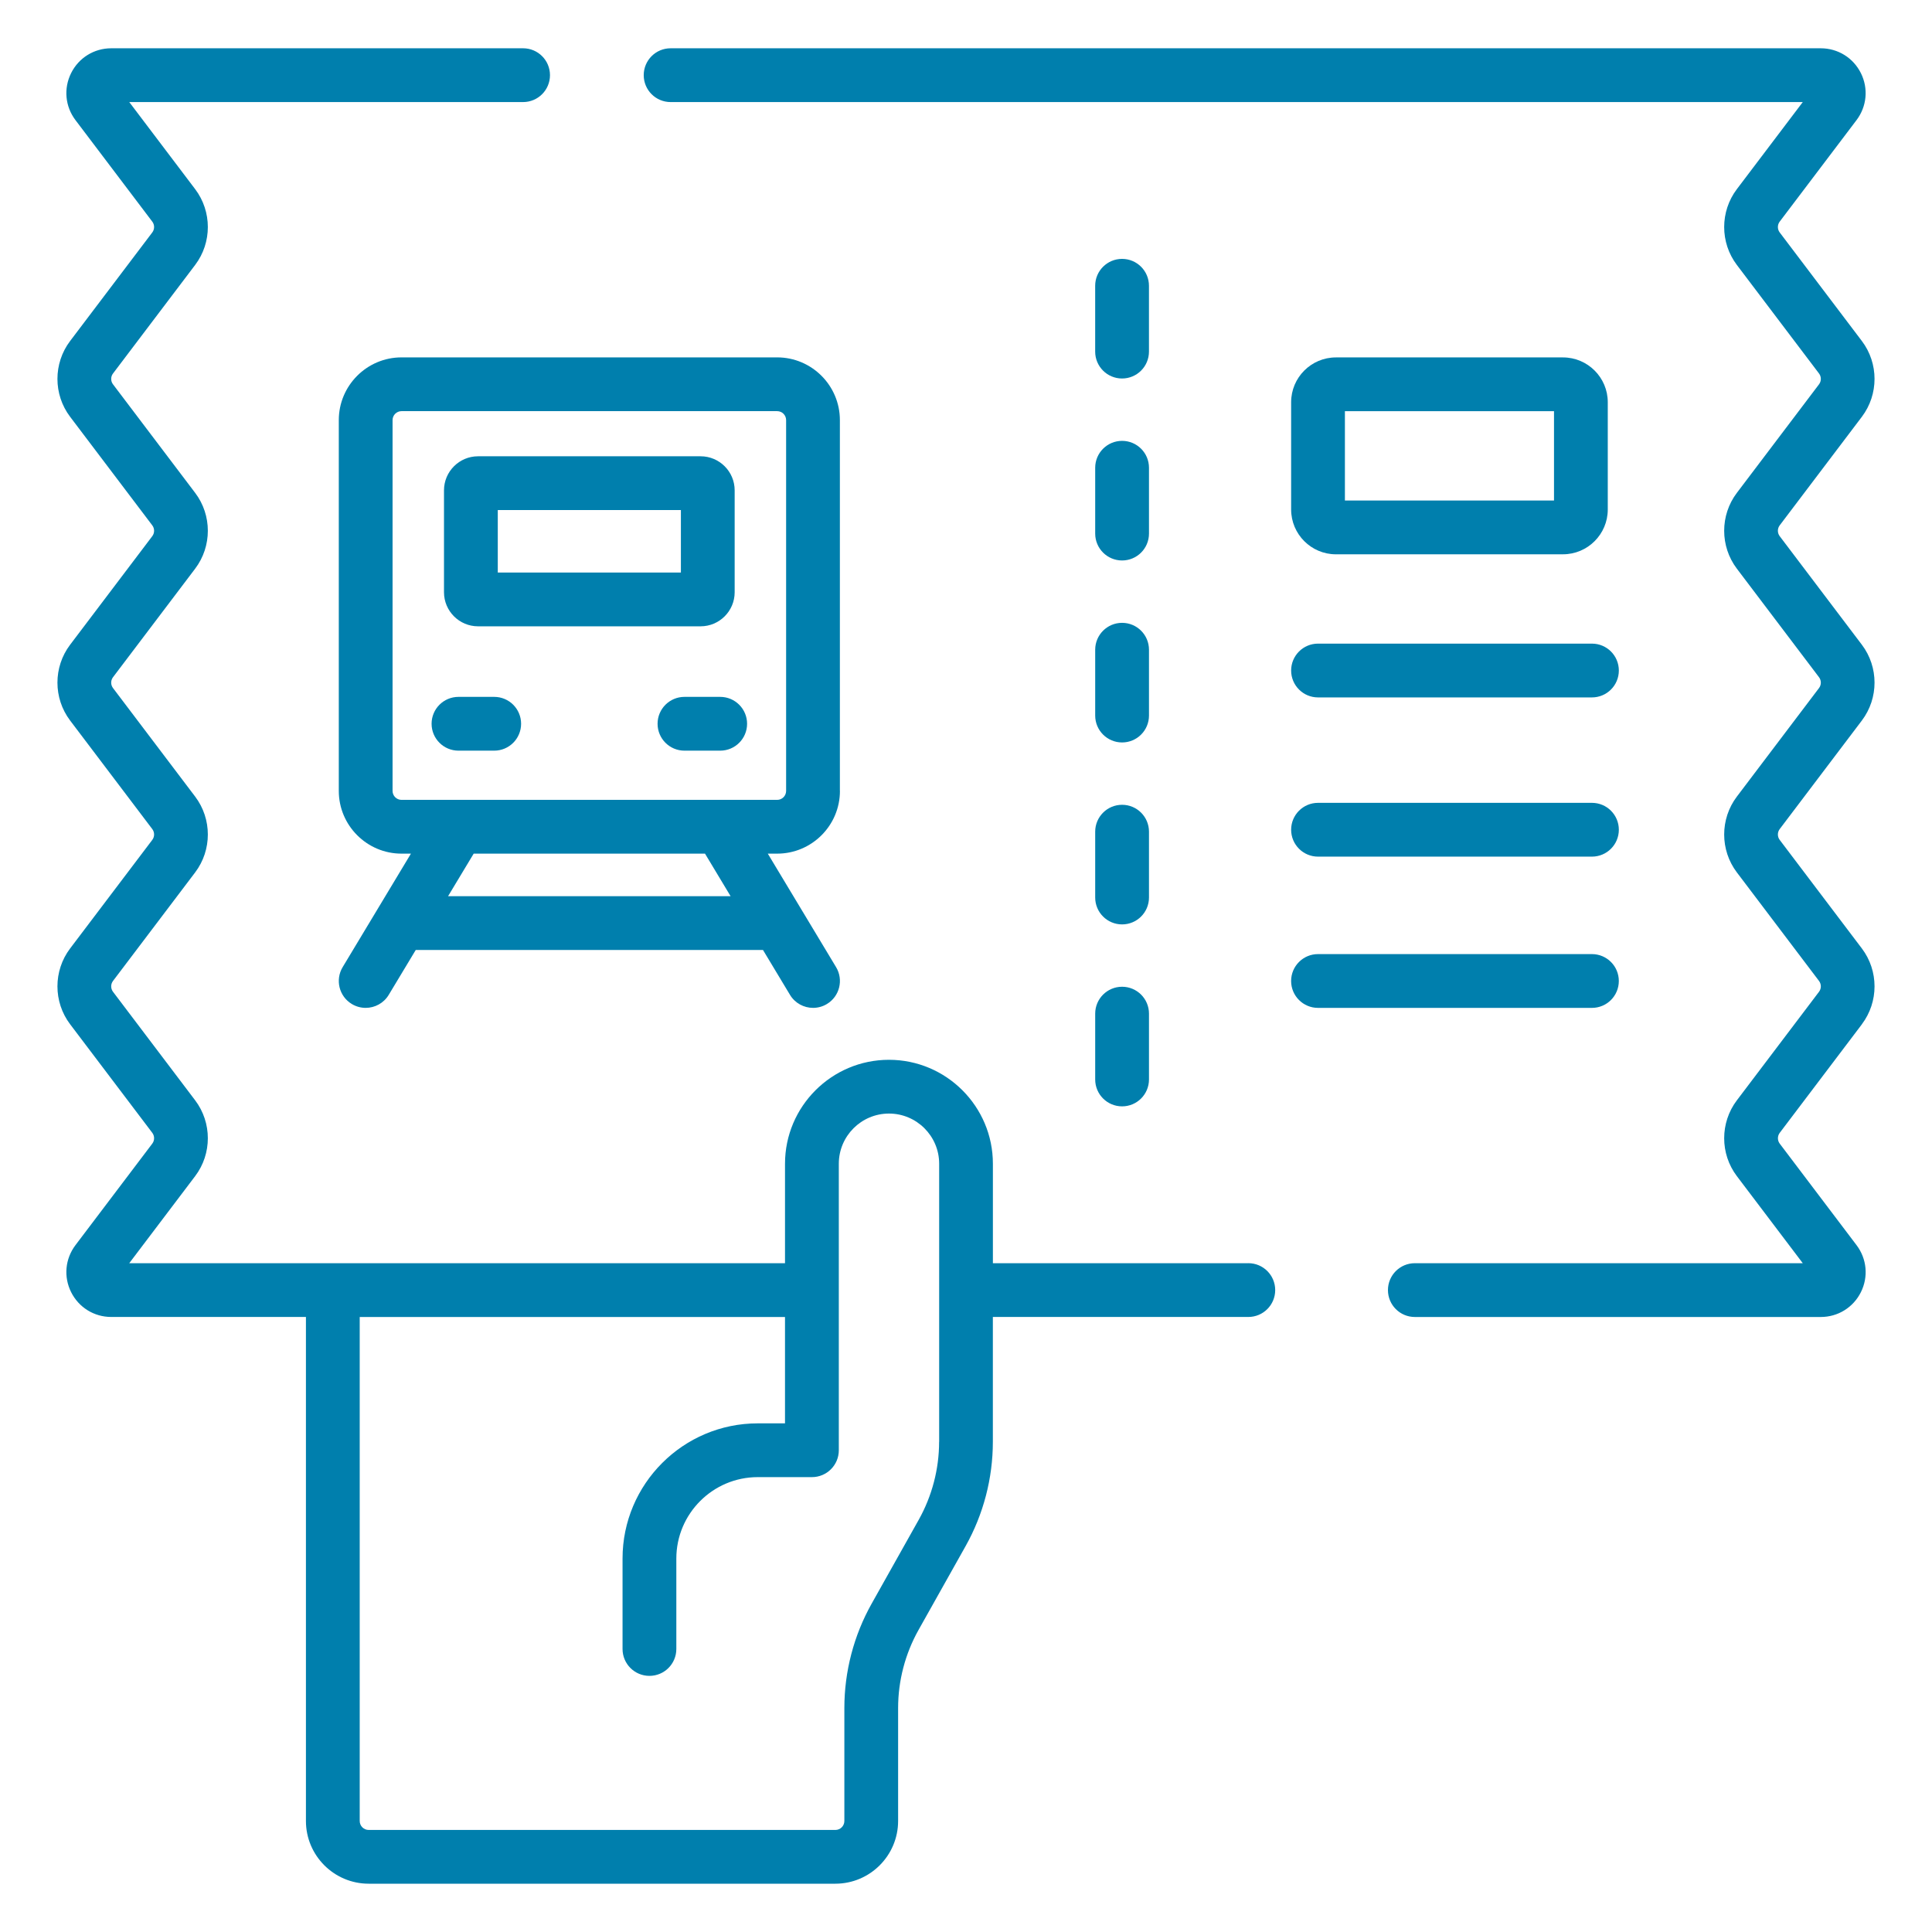
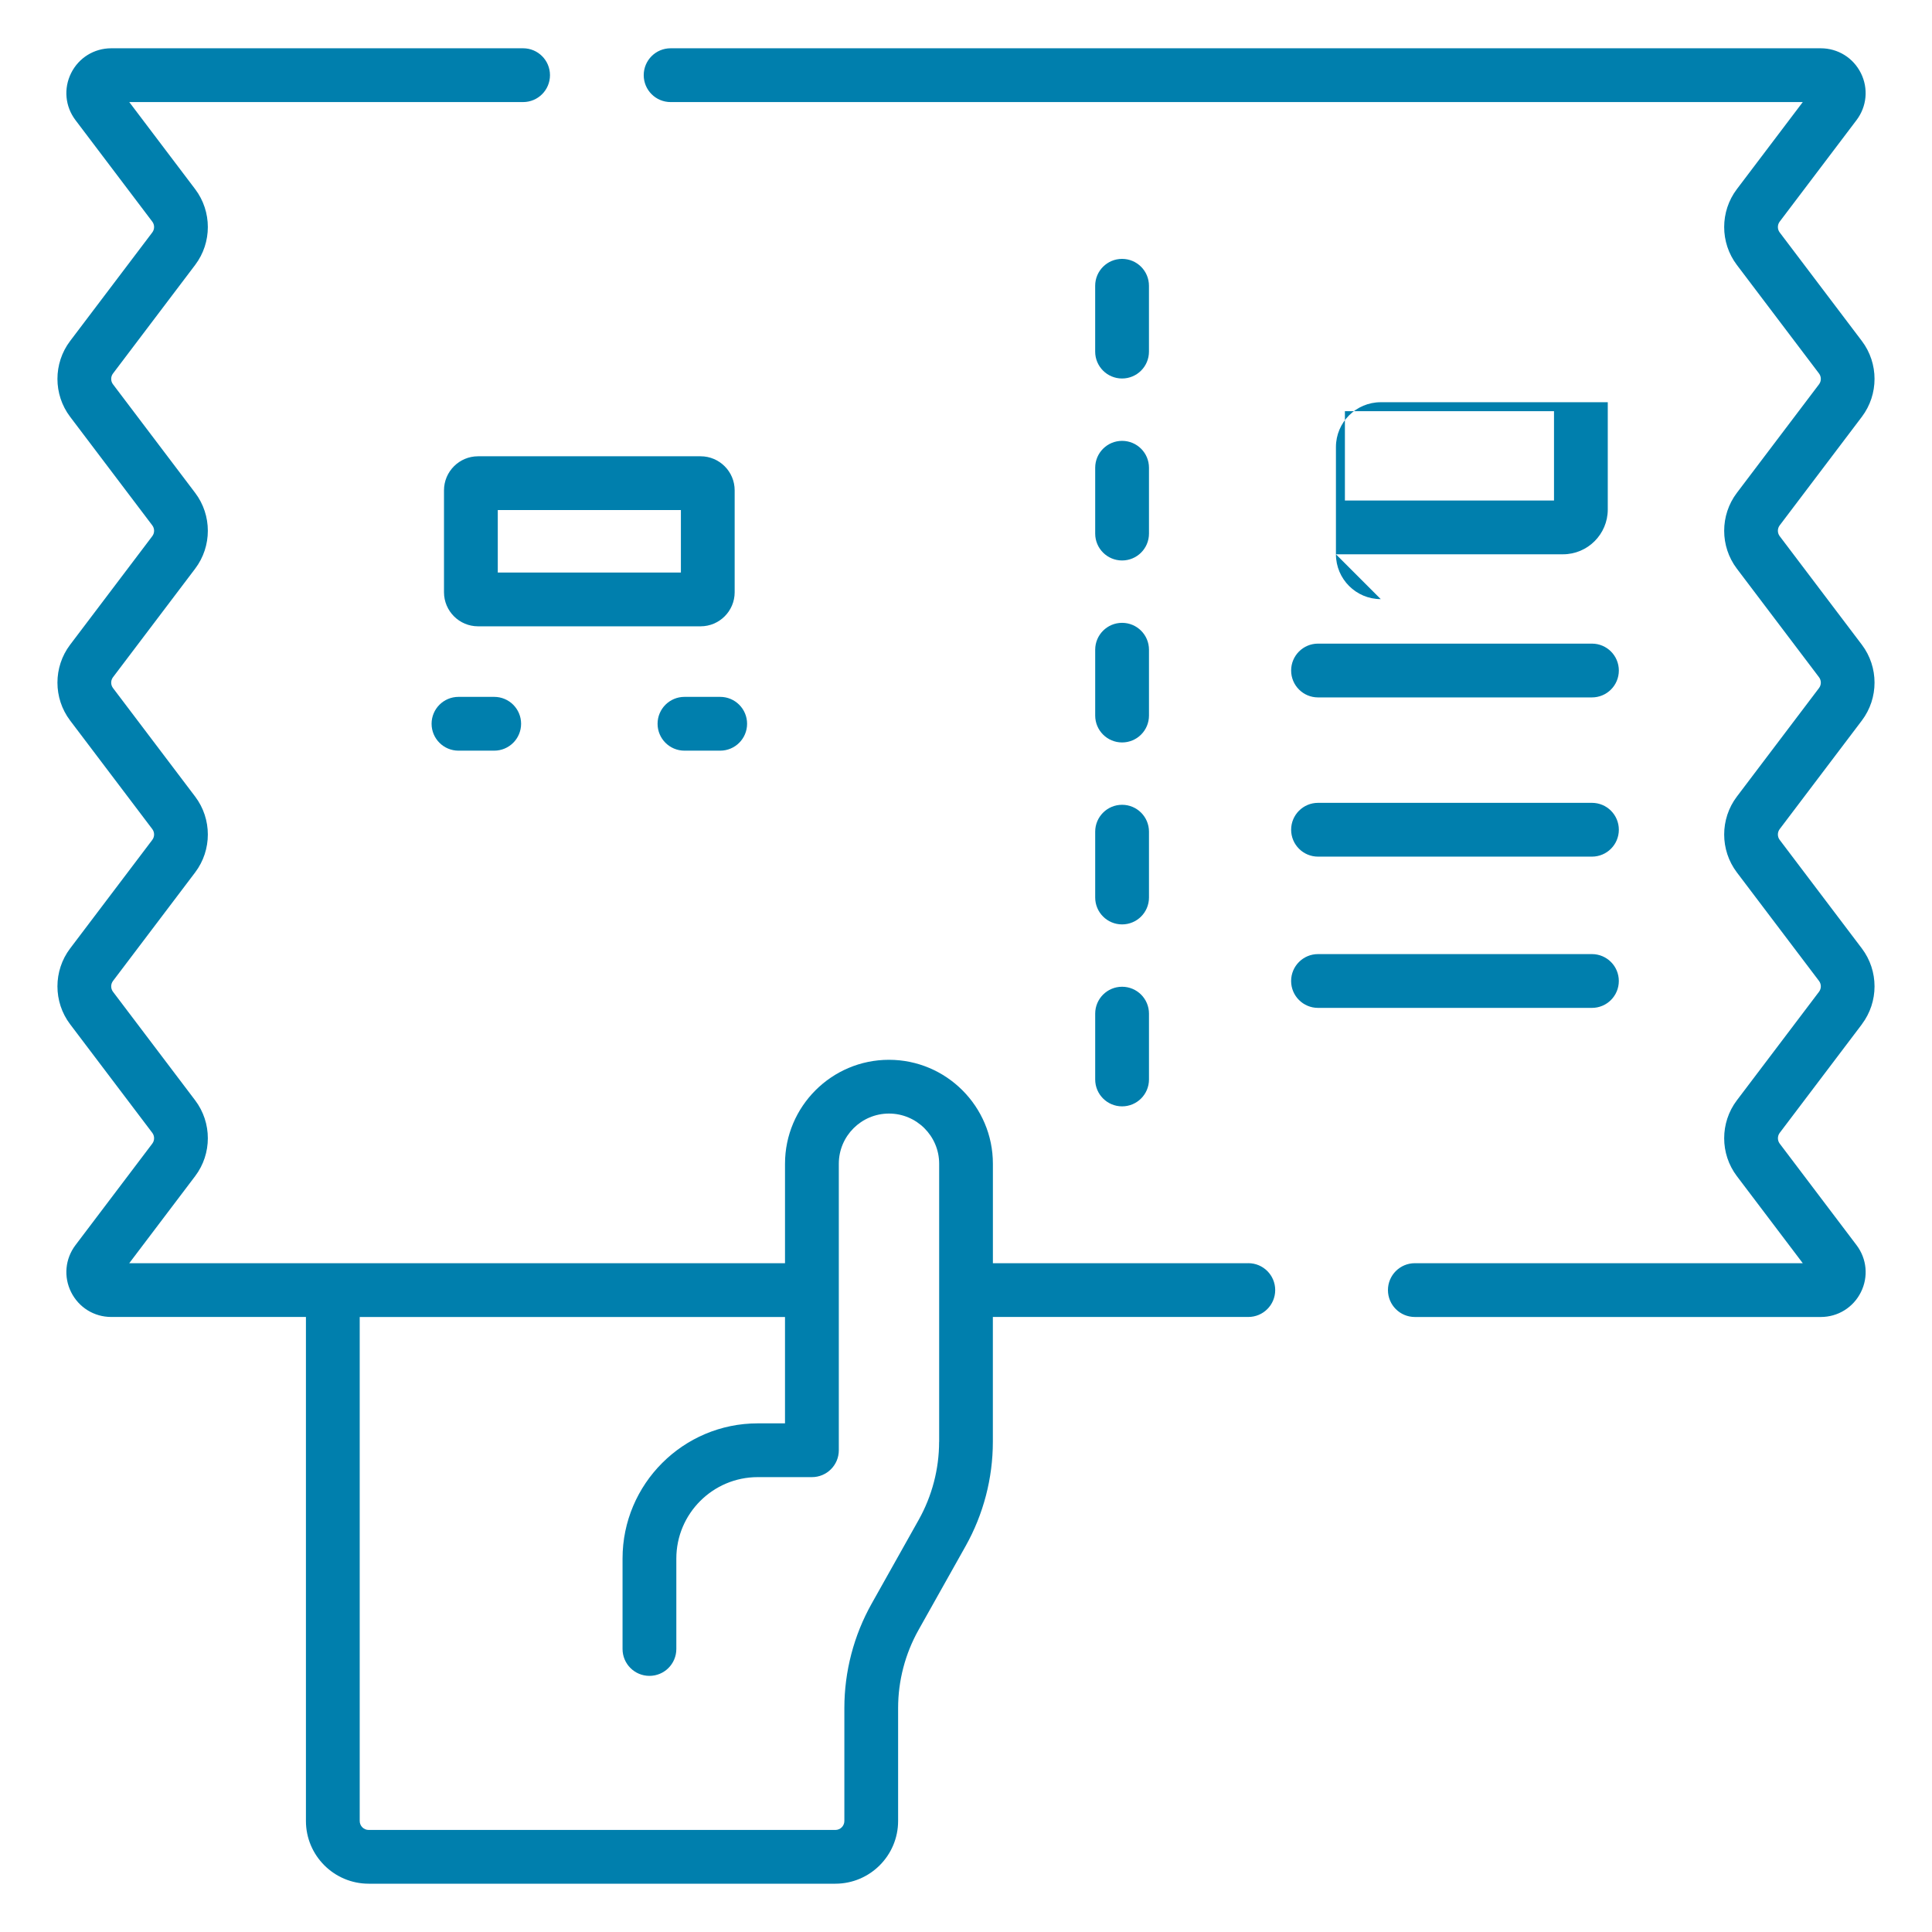
<svg xmlns="http://www.w3.org/2000/svg" id="Jobticket" viewBox="0 0 1000 1000">
  <defs>
    <style>.cls-1{fill:#007fad;}</style>
  </defs>
  <path class="cls-1" d="M963.71,530.13c8.73-11.54,8.73-27.65,0-39.19l-42.54-56.21c-1.25-1.65-1.25-3.95,0-5.6l42.54-56.21c8.73-11.54,8.73-27.65,0-39.19l-42.54-56.21c-1.25-1.65-1.25-3.95,0-5.6l42.54-56.21c8.73-11.54,8.73-27.65,0-39.19l-42.54-56.21c-1.25-1.65-1.25-3.95,0-5.6l39.76-52.53c5.35-7.07,6.22-16.39,2.27-24.32-3.95-7.94-11.91-12.87-20.77-12.87H347.11c-7.69,0-13.92,6.23-13.92,13.92s6.23,13.92,13.92,13.92h586l-34.13,45.09c-8.73,11.54-8.73,27.65,0,39.19l42.54,56.21c1.25,1.65,1.25,3.95,0,5.6l-42.54,56.21c-8.73,11.54-8.73,27.65,0,39.19l42.54,56.21c1.25,1.65,1.25,3.95,0,5.6l-42.54,56.21c-8.73,11.54-8.73,27.65,0,39.19l42.54,56.21c1.25,1.65,1.25,3.95,0,5.6l-42.54,56.21c-8.73,11.54-8.73,27.65,0,39.19l34.13,45.09h-200.79c-7.69,0-13.92,6.23-13.92,13.92s6.23,13.92,13.92,13.92h210.12c8.86,0,16.82-4.93,20.77-12.87s3.08-17.26-2.27-24.32l-39.75-52.53c-1.25-1.65-1.25-3.95,0-5.6l42.54-56.21Z" />
  <path class="cls-1" d="M646.14,653.83h-132.22v-51.48c0-29.67-24.14-53.8-53.8-53.8s-53.8,24.14-53.8,53.8v51.48H66.9l34.13-45.09c8.73-11.54,8.73-27.65,0-39.19l-42.54-56.21c-1.25-1.65-1.25-3.95,0-5.6l42.54-56.21c8.73-11.54,8.73-27.65,0-39.19l-42.54-56.21c-1.25-1.65-1.25-3.95,0-5.6l42.54-56.21c8.73-11.54,8.73-27.65,0-39.19l-42.54-56.21c-1.25-1.65-1.25-3.95,0-5.6l42.54-56.21c8.73-11.54,8.73-27.65,0-39.19l-34.12-45.09h203.84c7.69,0,13.92-6.23,13.92-13.92s-6.23-13.92-13.92-13.92H57.57c-8.86,0-16.82,4.93-20.77,12.87-3.95,7.94-3.08,17.26,2.27,24.32l39.75,52.53c1.25,1.65,1.25,3.95,0,5.6l-42.54,56.21c-8.73,11.54-8.73,27.65,0,39.19l42.54,56.21c1.25,1.65,1.25,3.95,0,5.6l-42.54,56.21c-8.73,11.54-8.73,27.65,0,39.19l42.54,56.21c1.25,1.65,1.25,3.95,0,5.6l-42.54,56.21c-8.73,11.54-8.73,27.65,0,39.19l42.54,56.21c1.25,1.65,1.25,3.95,0,5.6l-39.75,52.53c-5.35,7.07-6.22,16.39-2.27,24.32s11.9,12.87,20.77,12.87h100.78v260.87c0,17.9,14.57,32.47,32.47,32.47h241.57c17.9,0,32.47-14.57,32.47-32.47v-58.45c0-14.13,3.66-28.1,10.57-40.42l24.34-43.36c9.25-16.47,14.13-35.16,14.13-54.05v-64.59h132.22c7.69,0,13.92-6.23,13.92-13.92s-6.23-13.92-13.92-13.92h0ZM486.08,746.26c0,14.13-3.66,28.1-10.57,40.42l-24.34,43.36c-9.25,16.47-14.13,35.16-14.13,54.05v58.45c0,2.56-2.08,4.64-4.64,4.64h-241.57c-2.56,0-4.64-2.08-4.64-4.64v-260.87h220.13v55.06h-14.11c-38.59,0-69.98,31.39-69.98,69.98v46.8c0,7.69,6.23,13.92,13.92,13.92s13.92-6.23,13.92-13.92v-46.8c0-23.24,18.91-42.15,42.15-42.15h28.03c7.69,0,13.92-6.23,13.92-13.92v-148.29c0-14.32,11.65-25.97,25.97-25.97s25.97,11.65,25.97,25.97v143.91h0Z" />
-   <path class="cls-1" d="M691.48,286.9h117.51c12.79,0,23.19-10.4,23.19-23.19v-55.52c0-12.79-10.4-23.19-23.19-23.19h-117.51c-12.79,0-23.19,10.4-23.19,23.19v55.53c0,12.79,10.41,23.19,23.19,23.19h0ZM696.12,212.82h108.23v46.25h-108.23v-46.25Z" />
+   <path class="cls-1" d="M691.48,286.9h117.51c12.79,0,23.19-10.4,23.19-23.19v-55.52h-117.51c-12.79,0-23.19,10.4-23.19,23.19v55.53c0,12.79,10.41,23.19,23.19,23.19h0ZM696.12,212.82h108.23v46.25h-108.23v-46.25Z" />
  <path class="cls-1" d="M682.21,360.98h141.78c7.69,0,13.92-6.23,13.92-13.92s-6.23-13.92-13.92-13.92h-141.78c-7.69,0-13.92,6.23-13.92,13.92s6.23,13.92,13.92,13.92Z" />
  <path class="cls-1" d="M682.21,443.39h141.78c7.69,0,13.92-6.23,13.92-13.92s-6.23-13.92-13.92-13.92h-141.78c-7.69,0-13.92,6.23-13.92,13.92s6.23,13.92,13.92,13.92Z" />
  <path class="cls-1" d="M837.9,507.76c0-7.69-6.23-13.92-13.92-13.92h-141.78c-7.69,0-13.92,6.23-13.92,13.92s6.23,13.92,13.92,13.92h141.78c7.69,0,13.92-6.23,13.92-13.92Z" />
-   <path class="cls-1" d="M434.72,409.37v-191.92c0-17.9-14.57-32.47-32.47-32.47h-194.42c-17.9,0-32.47,14.57-32.47,32.47v191.92c0,17.9,14.57,32.47,32.47,32.47h4.87l-35.34,58.74c-3.96,6.59-1.84,15.14,4.75,19.1,2.25,1.35,4.72,1.99,7.16,1.99,4.72,0,9.33-2.4,11.94-6.74l13.98-23.23h179.73l13.98,23.23c2.61,4.34,7.22,6.74,11.94,6.74,2.44,0,4.92-.64,7.16-1.99,6.59-3.96,8.71-12.51,4.75-19.1l-35.34-58.74h4.87c17.9,0,32.47-14.57,32.47-32.47h0ZM203.19,409.37v-191.92c0-2.56,2.08-4.64,4.64-4.64h194.42c2.56,0,4.64,2.08,4.64,4.64v191.92c0,2.56-2.08,4.64-4.64,4.64h-194.42c-2.56,0-4.64-2.08-4.64-4.64ZM378.16,463.87h-146.24l13.26-22.03h119.73l13.25,22.03Z" />
  <path class="cls-1" d="M247.44,324.18h115.19c9.72,0,17.63-7.91,17.63-17.63v-52.75c0-9.72-7.91-17.63-17.63-17.63h-115.19c-9.72,0-17.63,7.91-17.63,17.63v52.75c0,9.72,7.91,17.63,17.63,17.63ZM257.65,264h94.78v32.34h-94.78v-32.34Z" />
  <path class="cls-1" d="M255.8,360.7h-18.49c-7.69,0-13.92,6.23-13.92,13.92s6.23,13.92,13.92,13.92h18.49c7.69,0,13.92-6.23,13.92-13.92s-6.23-13.92-13.92-13.92Z" />
  <path class="cls-1" d="M372.77,360.7h-18.49c-7.69,0-13.92,6.23-13.92,13.92s6.23,13.92,13.92,13.92h18.49c7.69,0,13.92-6.23,13.92-13.92s-6.23-13.92-13.92-13.92Z" />
  <path class="cls-1" d="M580.78,195.91c7.69,0,13.92-6.23,13.92-13.92v-34.07c0-7.69-6.23-13.92-13.92-13.92s-13.92,6.23-13.92,13.92v34.07c0,7.69,6.23,13.92,13.92,13.92Z" />
  <path class="cls-1" d="M566.87,276.18c0,7.69,6.23,13.92,13.92,13.92s13.92-6.23,13.92-13.92v-34.07c0-7.69-6.23-13.92-13.92-13.92s-13.92,6.23-13.92,13.92v34.07Z" />
  <path class="cls-1" d="M566.87,370.37c0,7.69,6.23,13.92,13.92,13.92s13.92-6.23,13.92-13.92v-34.07c0-7.69-6.23-13.92-13.92-13.92s-13.92,6.23-13.92,13.92v34.07Z" />
  <path class="cls-1" d="M566.87,464.55c0,7.69,6.23,13.92,13.92,13.92s13.92-6.23,13.92-13.92v-34.07c0-7.69-6.23-13.92-13.92-13.92s-13.92,6.23-13.92,13.92v34.07Z" />
  <path class="cls-1" d="M566.87,558.73c0,7.69,6.23,13.92,13.92,13.92s13.92-6.23,13.92-13.92v-34.07c0-7.69-6.23-13.92-13.92-13.92s-13.92,6.23-13.92,13.92v34.07Z" />
</svg>